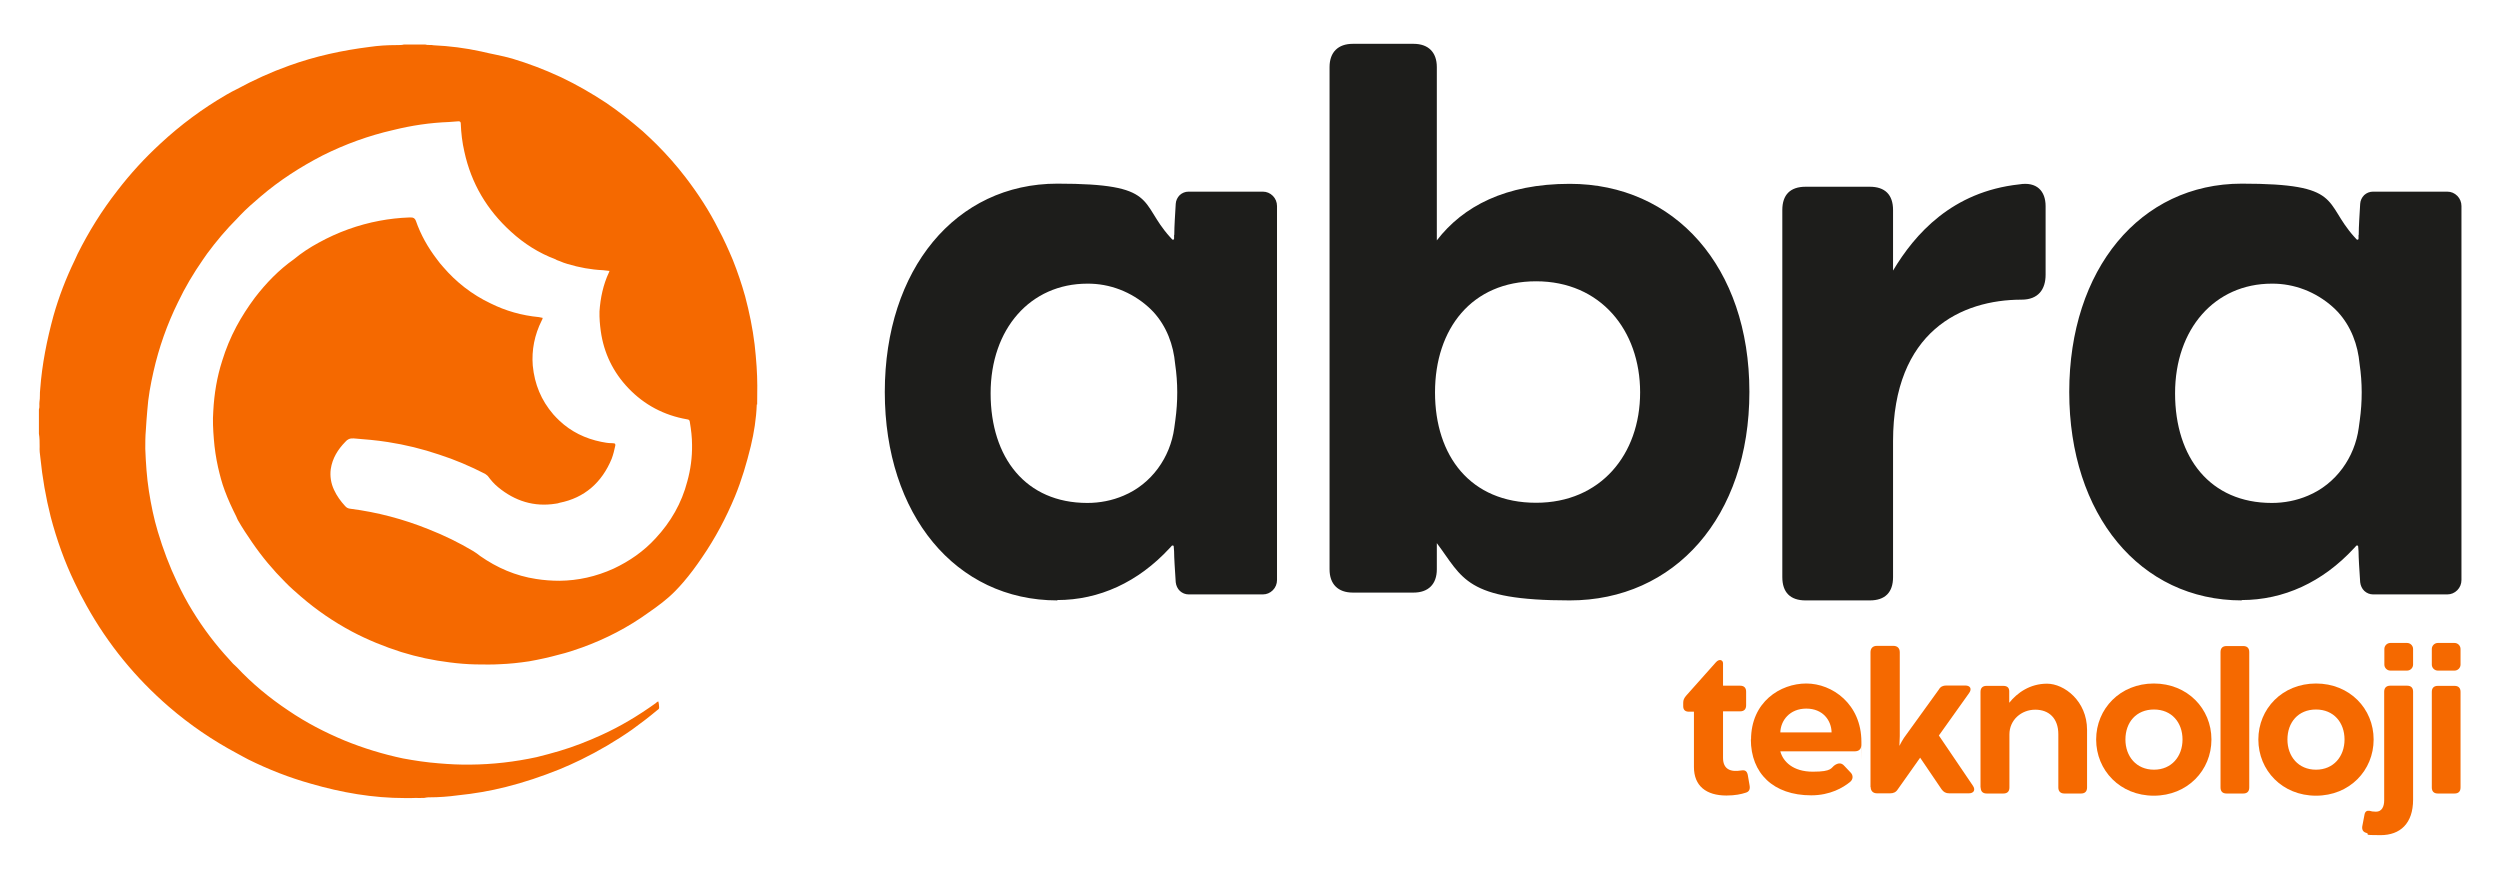
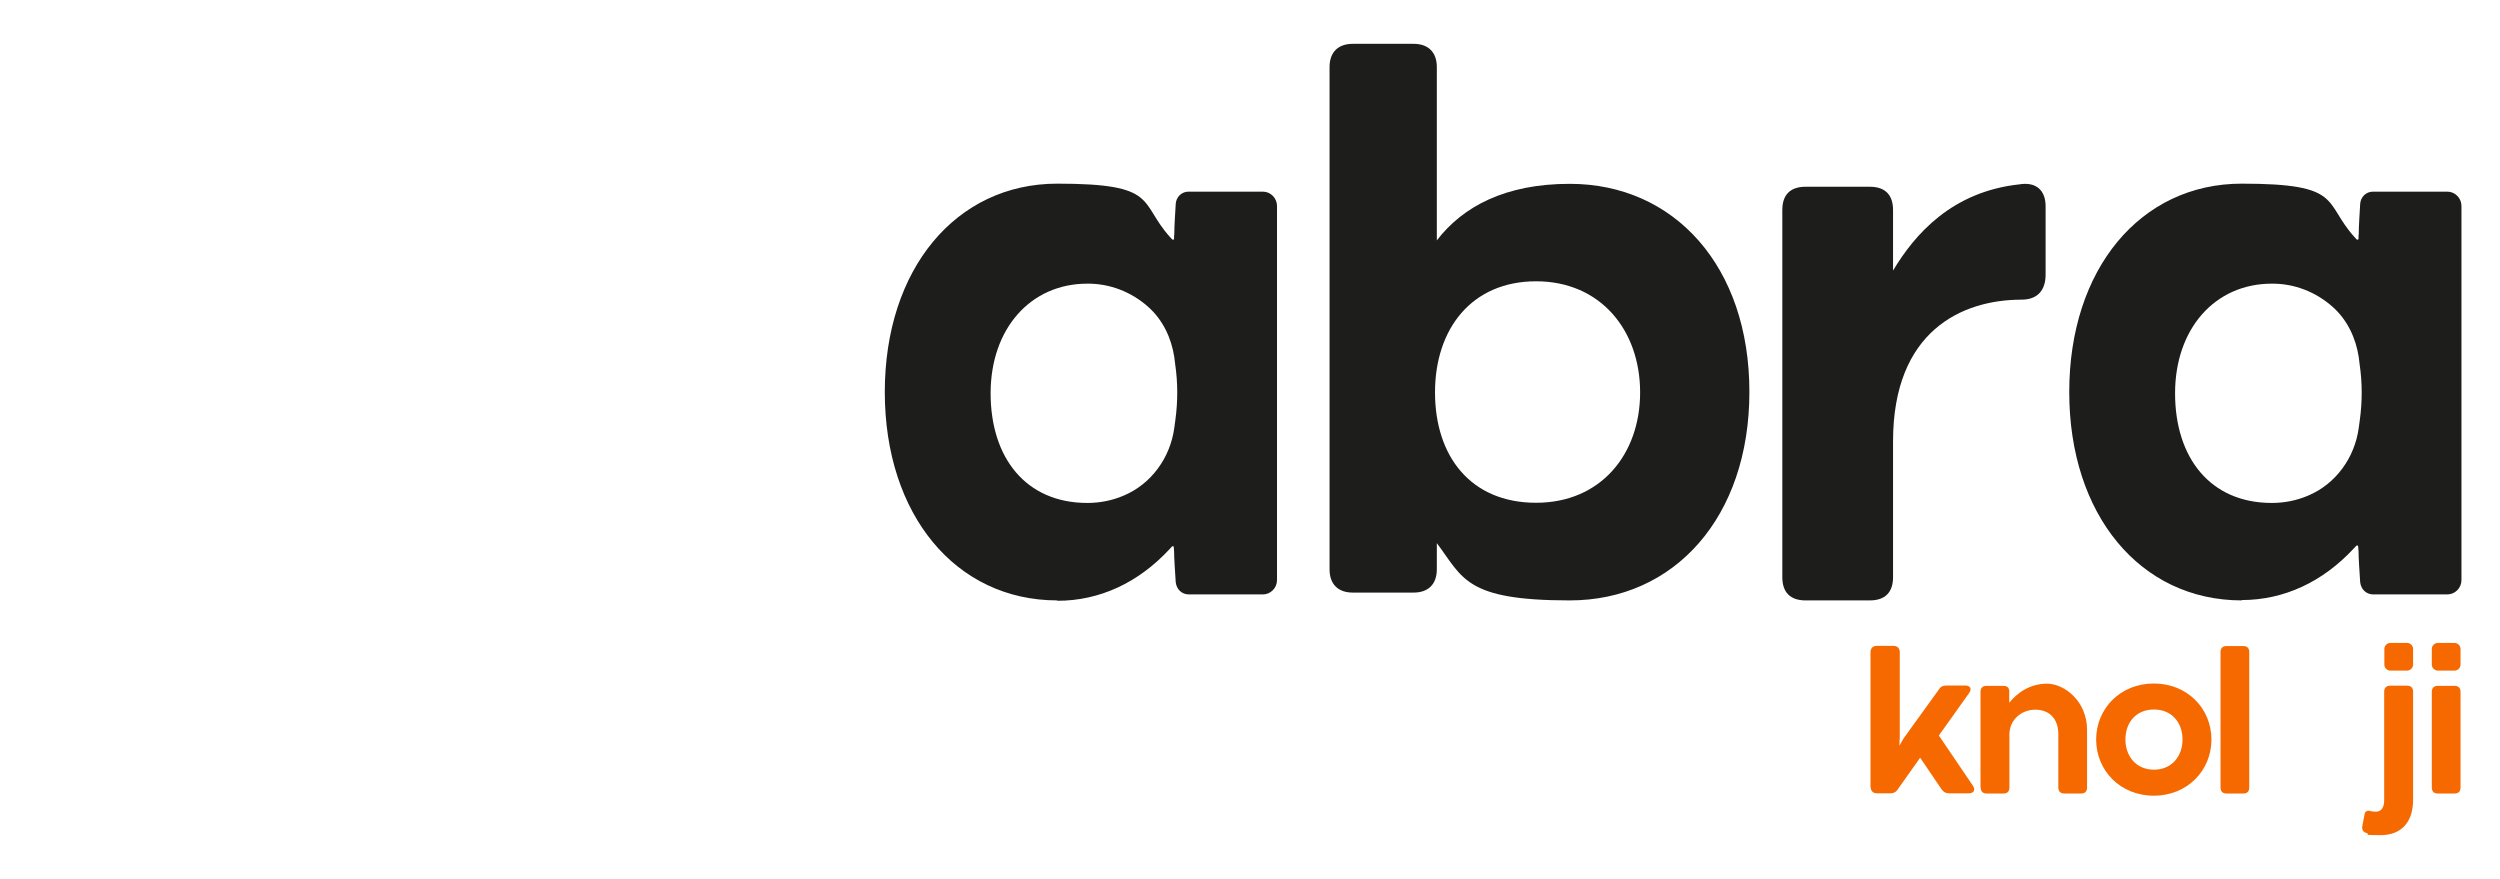
<svg xmlns="http://www.w3.org/2000/svg" id="katman_1" data-name="katman 1" version="1.1" viewBox="0 0 1374.9 483.4">
  <defs>
    <style>
      .cls-1 {
        fill: #1d1d1b;
      }

      .cls-1, .cls-2, .cls-3 {
        stroke-width: 0px;
      }

      .cls-2 {
        fill-rule: evenodd;
        filter: url(#drop-shadow-42);
      }

      .cls-2, .cls-3 {
        fill: #f56900;
      }
    </style>
    <filter id="drop-shadow-42" filterUnits="userSpaceOnUse">
      <feOffset dx="0" dy="0" />
      <feGaussianBlur result="blur" stdDeviation="18.9" />
      <feFlood flood-color="#000" flood-opacity=".4" />
      <feComposite in2="blur" operator="in" />
      <feComposite in="SourceGraphic" />
    </filter>
  </defs>
-   <path class="cls-2" d="M416.2,222.4c-.3,7.9-1.5,15.5-3.3,23-2.3,9.4-5,18.6-8.7,27.6-4.9,11.8-10.9,23.1-18.2,33.7-3.1,4.6-6.5,9.2-10.2,13.5-1.4,1.6-2.9,3.3-4.4,4.8-4.4,4.5-9.4,8.2-14.6,11.8-11.3,8.2-23.7,14.6-36.7,19.3-4.2,1.5-8.4,2.9-12.6,3.9-5.4,1.5-10.9,2.7-16.5,3.7-5.4.8-10.7,1.4-16.3,1.6-4.4.3-8.8.1-13.2.1-4.8-.1-9.5-.5-14.1-1.1-9.1-1.1-18-3-26.7-5.7-9.4-3-18.5-6.7-27.2-11.3-10.1-5.4-19.3-11.7-28-19.2-3-2.6-6-5.2-8.7-8-6.7-6.7-12.8-14-18.2-21.9-2.7-3.9-5.4-8-7.8-12.2-.3-.5-.5-1.2-.8-1.8-2.4-4.8-4.6-9.5-6.4-14.4-1.6-4.2-2.7-8.6-3.7-12.9-1.1-5-1.9-10.2-2.3-15.5-.4-5-.7-10.2-.3-15.4.5-9.4,2-18.6,4.9-27.6,2-6.5,4.6-12.8,7.8-18.8,2.9-5.4,6.3-10.7,10.1-15.8,6.3-8.2,13.3-15.4,21.5-21.2,4.2-3.5,8.8-6.5,13.6-9.1,10.5-5.8,21.8-9.9,33.6-12.1,5.3-1,10.7-1.6,16.2-1.8h1q2-.1,2.7,1.8c2.7,7.8,6.7,14.8,11.6,21.2,1.1,1.5,2.2,2.9,3.4,4.2,7.2,8.4,15.9,15.2,26,20,8.4,4.2,17.3,6.7,26.7,7.6.7.1,1.2.3,2,.4.1.5-.3,1.1-.5,1.5-3.9,7.8-5.6,16.2-4.9,24.8,1,10.2,4.6,19,11.3,26.8,1.1,1.2,2.2,2.4,3.4,3.5,6.4,6,14.1,9.8,23,11.6,1.8.3,3.4.7,5.2.7s1,.1,1.5.1c.8,0,1.1.3,1,1.2-.5,2.4-1.1,4.9-2,7.3-5.4,13.1-15,21.5-28.6,24.2-.7.3-1.5.4-2.2.5-11.8,1.9-22.4-1.4-31.7-9.1-2.2-1.8-3.9-3.8-5.6-6.1-.5-.5-1-.8-1.5-1.2-8.2-4.2-16.6-7.8-25.3-10.6-9.2-3.1-18.5-5.4-28.2-6.9-6.3-1-12.5-1.5-18.8-2-2.2-.1-3.4.5-4.6,1.9-4.1,4.2-7.1,9-8,15-.5,3.9.1,7.8,1.8,11.4,1.5,3.3,3.7,6.3,6,8.8.8,1,1.8,1.5,3.1,1.6,14.8,1.9,29.1,5.7,43,11.3,8.6,3.4,16.6,7.3,24.5,12,1.4.8,2.6,1.8,3.8,2.7,9.3,6.5,19.5,10.9,30.7,12.6,4.4.7,8.7,1,12.9,1,10.2-.1,20.1-2.3,29.8-6.7,8.7-4.1,16.5-9.5,23-16.6,8.4-9,14.4-19.4,17.5-31.4,1.8-6.5,2.7-13.2,2.6-20,0-4.2-.5-8.3-1.2-12.5-.1-1-.4-1.5-1.6-1.6-12.6-2.2-23.4-7.9-32.2-17.1-8.4-8.8-13.5-19.3-15.2-31.4-.5-3.7-.8-7.2-.7-10.9.5-7.3,2-14.6,5.2-21.4.1-.1.1-.4.3-.8-1.2-.1-2.4-.3-3.5-.4-6.7-.3-13.1-1.5-19.5-3.4-1.5-.4-3-1-4.4-1.6-.8-.3-1.6-.5-2.3-1-9.1-3.4-17.3-8.6-24.5-15.2-13.2-12-21.8-26.5-25.6-43.9-1.2-5.2-1.8-10.3-2-15.6q0-1.2-1.2-1.2l-5.3.4c-10.5.4-20.5,1.9-30.6,4.4-13.6,3.1-26.5,7.8-38.9,14-12.2,6.3-23.7,13.7-34.1,22.6-3.9,3.3-7.9,6.8-11.4,10.5-.5.5-1.1,1.1-1.5,1.6-6,6-11.4,12.4-16.5,19.3-.8,1.1-1.5,2.2-2.3,3.3-5.2,7.5-9.8,15.2-13.7,23.4-6,12.2-10.5,24.9-13.5,38.2-1.6,7.1-2.9,14.1-3.4,21.4-.4,3.7-.5,7.2-.8,10.9-.3,3.4-.3,6.7-.3,10.1.3,7.8.8,15.6,2,23.3,1.2,7.6,2.7,15,4.9,22.3,2.9,9.7,6.4,19,10.7,28,2.5,5.3,5.3,10.6,8.4,15.6,5.8,9.5,12.6,18.5,20.3,26.8,1.2,1.5,2.6,2.9,4.1,4.2,8.4,9,18,16.9,28.2,23.7,9.8,6.7,20.3,12.1,31.1,16.6,10.3,4.2,21.1,7.5,32,9.8,6.5,1.2,13.1,2.2,19.7,2.7,5.8.5,11.7.8,17.5.7,12.2-.1,24.3-1.5,36.3-4.1,4.2-1,8.4-2.2,12.6-3.4,7.8-2.3,15.4-5.3,22.9-8.7,10.6-4.8,20.4-10.7,29.9-17.5.4-.4.8-.7,1.5-1.1.4,1.1.4,2.2.5,3.3.1.8-.5,1.2-1.1,1.6-4.4,3.7-9,7.2-13.7,10.6-9,6.3-18.4,11.8-28.2,16.6-3.9,1.9-7.9,3.7-11.8,5.3-9.7,3.9-19.5,7.2-29.5,9.7-8.7,2.2-17.5,3.7-26.4,4.6-5.2.7-10.3,1.1-15.6,1.1s-.5.1-.8.1c-3.1.5-6.3.1-9.2.3h-3.5c-17.7,0-34.8-3-51.7-7.9-11.8-3.3-23.3-7.8-34.4-13.3-2-1.1-4.2-2.2-6.3-3.4-13.3-7.1-25.8-15.6-37.4-25.6-18.4-15.9-33.5-34.4-45.3-55.6-2.3-4.1-4.5-8.3-6.5-12.6-5.6-11.6-9.9-23.7-13.2-36.2-2.7-10.7-4.6-21.6-5.7-32.6-.3-2-.5-4.1-.4-6.1,0-2.3,0-4.8-.4-7.1v-13.3c.5-1.4.1-2.7.3-4.2.4-2.3.1-4.6.4-6.9,1-13.7,3.7-27.2,7.3-40.4,3-10.6,6.9-20.7,11.7-30.6.5-1.2,1.1-2.3,1.6-3.5,6.1-12.2,13.3-23.8,21.8-34.7,7.2-9.4,15.1-18,23.8-26,11-10.2,23.1-19.2,36.2-26.8,1.9-1.1,3.9-2.2,5.8-3.1,9.2-5,18.9-9.4,28.7-12.9,14.4-5.2,29.2-8.4,44.3-10.3,4.8-.7,9.7-1,14.6-1,1.4-.1,2.9.1,4.2-.3h11.8c1.5.5,3,0,4.5.4,8.8.4,17.5,1.5,26.2,3.4,5.7,1.4,11.4,2.3,17,3.9,9,2.7,17.7,6,26.1,9.9.4.1.7.4,1.1.5,8.6,4.1,16.7,8.8,24.6,14,7.1,4.8,13.7,10.1,20.1,15.6,2.6,2.4,5.2,4.8,7.6,7.2,5.7,5.7,11,11.7,15.9,18.1,6.9,9,13.1,18.5,18.2,28.7,2.9,5.4,5.4,11,7.8,16.7,2.6,6.5,4.9,13.3,6.8,20.1,2.3,8.7,4.1,17.4,5.2,26.4.5,4.1.8,8.2,1.1,12.2.5,7.1.4,14,.3,20.9Z" />
-   <path class="cls-3" d="M931.6,421.9v-30.5h-2.8c-2,0-3.1-1-3.1-3v-1.9c0-1.6.5-2.6,1.7-4l16.3-18.3c1.9-2.1,3.9-1.2,3.9.6v12.3h9.4c2.2,0,3.3,1.2,3.3,3.3v7.5c0,2.2-1.2,3.3-3.3,3.3h-9.4v25.6c0,6.4,4.3,7.9,10.1,6.9,2-.3,3,.3,3.5,2.4l1,5.8c.4,2.1-.2,3.6-2.3,4.1-2.1.7-5.6,1.5-10.4,1.5-11.2,0-17.9-5.3-17.9-15.7Z" />
-   <path class="cls-3" d="M963,406.8c0-20.8,16.1-30.9,30.4-30.9s30.3,11.3,30.3,32.1,0,1.3-.1,1.9c0,2.2-1.4,3.3-3.6,3.3h-40.9c1.5,5.6,6.9,11.2,17.9,11.2s9.8-2.2,12.2-3.7c2-1.2,3.6-1.2,5.1.5l3.5,3.7c1.4,1.4,1.5,3.7-.4,5.2-3.7,3-10.8,7.3-21.3,7.3-20.8,0-33.2-12.1-33.2-30.8ZM979.1,402.8h28.2c-.1-6.5-4.7-13.1-13.9-13.1s-14.1,6.6-14.3,13.1Z" />
  <path class="cls-3" d="M1028.7,433v-74.3c0-2.2,1.3-3.5,3.5-3.5h9.1c2.2,0,3.5,1.3,3.5,3.5v46.2l-.2,5.3c.7-1.5,1.7-3.1,2.5-4.4l19.2-26.6c.9-1.6,2.3-2.2,4.1-2.2h10.4c2.8,0,3.8,1.9,2.1,4.2l-16.6,23.3,18.7,27.6c1.6,2.3.5,4.2-2.2,4.2h-10.8c-1.9,0-3.1-.7-4.2-2.2l-11.8-17.4-12.3,17.4c-1,1.6-2.4,2.2-4.2,2.2h-7.2c-2.2,0-3.5-1.3-3.5-3.5Z" />
  <path class="cls-3" d="M1089.2,433.1v-52.6c0-2.2,1.2-3.3,3.3-3.3h9.2c2.2,0,3.3,1,3.3,3v6.3c4.4-5.5,11.4-10.5,20.8-10.5s22,9.5,22,25.4v31.7c0,2.2-1.2,3.3-3.3,3.3h-9.2c-2.1,0-3.3-1.2-3.3-3.3v-29.3c0-8.7-5.1-13.5-12.7-13.5s-14.2,5.6-14.2,13.6v29.2c0,2.2-1.2,3.3-3.3,3.3h-9.2c-2.2,0-3.3-1.2-3.3-3.3Z" />
  <path class="cls-3" d="M1152.8,406.7c0-16.9,13.2-30.8,31.7-30.8s31.7,13.8,31.7,30.8-13.2,30.9-31.7,30.9-31.7-13.9-31.7-30.9ZM1168.9,406.7c0,9.3,6,16.6,15.7,16.6s15.7-7.3,15.7-16.6-5.9-16.5-15.7-16.5-15.7,7.1-15.7,16.5Z" />
  <path class="cls-3" d="M1221.2,433.1v-74.5c0-2.2,1.2-3.3,3.3-3.3h9.2c2.2,0,3.3,1.2,3.3,3.3v74.5c0,2.2-1.2,3.3-3.3,3.3h-9.2c-2.2,0-3.3-1.2-3.3-3.3Z" />
-   <path class="cls-3" d="M1242,406.7c0-16.9,13.2-30.8,31.7-30.8s31.7,13.8,31.7,30.8-13.2,30.9-31.7,30.9-31.7-13.9-31.7-30.9ZM1258,406.7c0,9.3,6,16.6,15.7,16.6s15.7-7.3,15.7-16.6-5.9-16.5-15.7-16.5-15.7,7.1-15.7,16.5Z" />
  <path class="cls-3" d="M1299.2,454.2l1.2-6.3c.3-1.6,1.3-2.2,2.7-2,.9.3,2,.5,3.6.5,3.2,0,4.5-2.8,4.5-6.2v-59.8c0-2.2,1.3-3.3,3.3-3.3h9.3c2.2,0,3.3,1.2,3.3,3.3v59.4c0,13.1-7.1,19.5-17.9,19.5s-5.4-.4-7.7-1.2c-2-.5-2.7-1.9-2.3-4Z" />
  <path class="cls-3" d="M1337.4,433.1v-52.6c0-2.2,1.2-3.3,3.3-3.3h9.2c2.2,0,3.3,1.2,3.3,3.3v52.6c0,2.2-1.2,3.3-3.3,3.3h-9.2c-2.2,0-3.3-1.2-3.3-3.3Z" />
  <g>
    <path class="cls-1" d="M731.2,313.1V36.9c0-8.2,4.7-12.8,12.8-12.8h33.4c8.2,0,12.8,4.7,12.8,12.8v95.3c14.4-18.7,37.7-31.1,73.1-31.1,57.6,0,98.8,45.5,98.8,114.4s-41.2,114.7-98.8,114.7-58.7-12.4-73.1-31.5v14.4c0,8.2-4.7,12.8-12.8,12.8h-33.4c-8.2,0-12.8-4.7-12.8-12.8ZM844.8,276.5c35.4,0,57.2-26.5,57.2-60.7s-21.8-61.1-57.2-61.1-55.6,26.1-55.6,61.1,19.5,60.7,55.6,60.7Z" />
    <path class="cls-1" d="M980.2,317.4V115.5c0-8.4,4.4-12.8,12.8-12.8h35.3c8.4,0,12.8,4.4,12.8,12.8v33.3c12-20.1,32.5-43.4,69.4-47.4,9.6-1.6,14.5,3.6,14.5,12v37.7c0,8-4,13.7-13.2,13.7-32.9,0-70.7,17.3-70.7,77.9v74.7c0,8.4-4.4,12.8-12.8,12.8h-35.3c-8.4,0-12.8-4.4-12.8-12.8Z" />
-     <path class="cls-1" d="M581.5,330.2c-55.9,0-94.9-47.1-94.9-114.6s39-114.6,94.9-114.6,44.7,10.2,61.9,29.3l1.2,1.3c0,.1.2.2.3.2.1,0,.3,0,.4,0,.1,0,.2-.1.3-.2,0-.1.1-.2.1-.4v-2c.1,0,.1,0,.1,0,0-4.8.5-11.7.8-17.1.1-1.8.9-3.5,2.2-4.8,1.3-1.2,3-1.9,4.8-1.9h40.9c2.1,0,4,.8,5.5,2.3,1.5,1.5,2.3,3.5,2.3,5.6v205.7c0,2.1-.8,4.1-2.3,5.6-1.5,1.5-3.4,2.3-5.5,2.3h-40.8c-1.8,0-3.5-.7-4.8-1.9-1.3-1.2-2.1-3-2.3-4.8-.4-6-.9-13.7-.9-17h0s-.2-2.6-.2-2.6c0-.1,0-.3-.1-.4s-.2-.2-.3-.2c-.1,0-.3,0-.4,0-.1,0-.2,0-.3.2l-1.2,1.3c-17.3,18.7-38.7,28.5-61.8,28.5ZM645.8,196.3c-1.6-10.4-6.3-20.4-14.3-27.5-9.3-8.3-21.2-12.9-33.5-12.8-31.3,0-53.2,24.8-53.2,60.3s19.4,60.3,53.2,60.3c6.8,0,13.6-1.3,19.9-4,15.5-6.5,25.7-21.1,27.9-37.2l.6-4.4c1.4-10.2,1.4-20.5-.1-30.7l-.5-4Z" />
+     <path class="cls-1" d="M581.5,330.2c-55.9,0-94.9-47.1-94.9-114.6s39-114.6,94.9-114.6,44.7,10.2,61.9,29.3l1.2,1.3c0,.1.2.2.3.2.1,0,.3,0,.4,0,.1,0,.2-.1.3-.2,0-.1.1-.2.1-.4v-2c.1,0,.1,0,.1,0,0-4.8.5-11.7.8-17.1.1-1.8.9-3.5,2.2-4.8,1.3-1.2,3-1.9,4.8-1.9h40.9c2.1,0,4,.8,5.5,2.3,1.5,1.5,2.3,3.5,2.3,5.6v205.7c0,2.1-.8,4.1-2.3,5.6-1.5,1.5-3.4,2.3-5.5,2.3h-40.8c-1.8,0-3.5-.7-4.8-1.9-1.3-1.2-2.1-3-2.3-4.8-.4-6-.9-13.7-.9-17h0s-.2-2.6-.2-2.6s-.2-.2-.3-.2c-.1,0-.3,0-.4,0-.1,0-.2,0-.3.2l-1.2,1.3c-17.3,18.7-38.7,28.5-61.8,28.5ZM645.8,196.3c-1.6-10.4-6.3-20.4-14.3-27.5-9.3-8.3-21.2-12.9-33.5-12.8-31.3,0-53.2,24.8-53.2,60.3s19.4,60.3,53.2,60.3c6.8,0,13.6-1.3,19.9-4,15.5-6.5,25.7-21.1,27.9-37.2l.6-4.4c1.4-10.2,1.4-20.5-.1-30.7l-.5-4Z" />
    <path class="cls-1" d="M1232.9,330.2c-55.9,0-94.9-47.1-94.9-114.6s39-114.6,94.9-114.6,44.7,10.2,61.9,29.3l1.2,1.3c0,.1.2.2.3.2.1,0,.3,0,.4,0,.1,0,.2-.1.3-.2,0-.1.1-.2.1-.4v-2c.1,0,.1,0,.1,0,0-4.8.5-11.7.8-17.1.1-1.8.9-3.5,2.2-4.8,1.3-1.2,3-1.9,4.8-1.9h40.9c2.1,0,4,.8,5.5,2.3,1.5,1.5,2.3,3.5,2.3,5.6v205.7c0,2.1-.8,4.1-2.3,5.6-1.5,1.5-3.4,2.3-5.5,2.3h-40.8c-1.8,0-3.5-.7-4.8-1.9-1.3-1.2-2.1-3-2.3-4.8-.4-6-.9-13.7-.9-17h0s-.2-2.6-.2-2.6c0-.1,0-.3-.1-.4s-.2-.2-.3-.2c-.1,0-.3,0-.4,0-.1,0-.2,0-.3.2l-1.2,1.3c-17.3,18.7-38.7,28.5-61.8,28.5ZM1297.2,196.3c-1.6-10.4-6.3-20.4-14.3-27.5-9.3-8.3-21.2-12.9-33.5-12.8-31.3,0-53.2,24.8-53.2,60.3s19.4,60.3,53.2,60.3c6.8,0,13.6-1.3,19.9-4,15.5-6.5,25.7-21.1,27.9-37.2l.6-4.4c1.4-10.2,1.4-20.5-.1-30.7l-.5-4Z" />
  </g>
  <path class="cls-3" d="M1340.7,353.6h9.2c1.8,0,3.3,1.5,3.3,3.3v8.6c0,1.8-1.5,3.3-3.3,3.3h-9.2c-1.8,0-3.3-1.5-3.3-3.3v-8.6c0-1.8,1.5-3.3,3.3-3.3Z" />
  <path class="cls-3" d="M1314.6,353.6h9.2c1.8,0,3.3,1.5,3.3,3.3v8.6c0,1.8-1.5,3.3-3.3,3.3h-9.2c-1.8,0-3.3-1.5-3.3-3.3v-8.6c0-1.8,1.5-3.3,3.3-3.3Z" />
</svg>